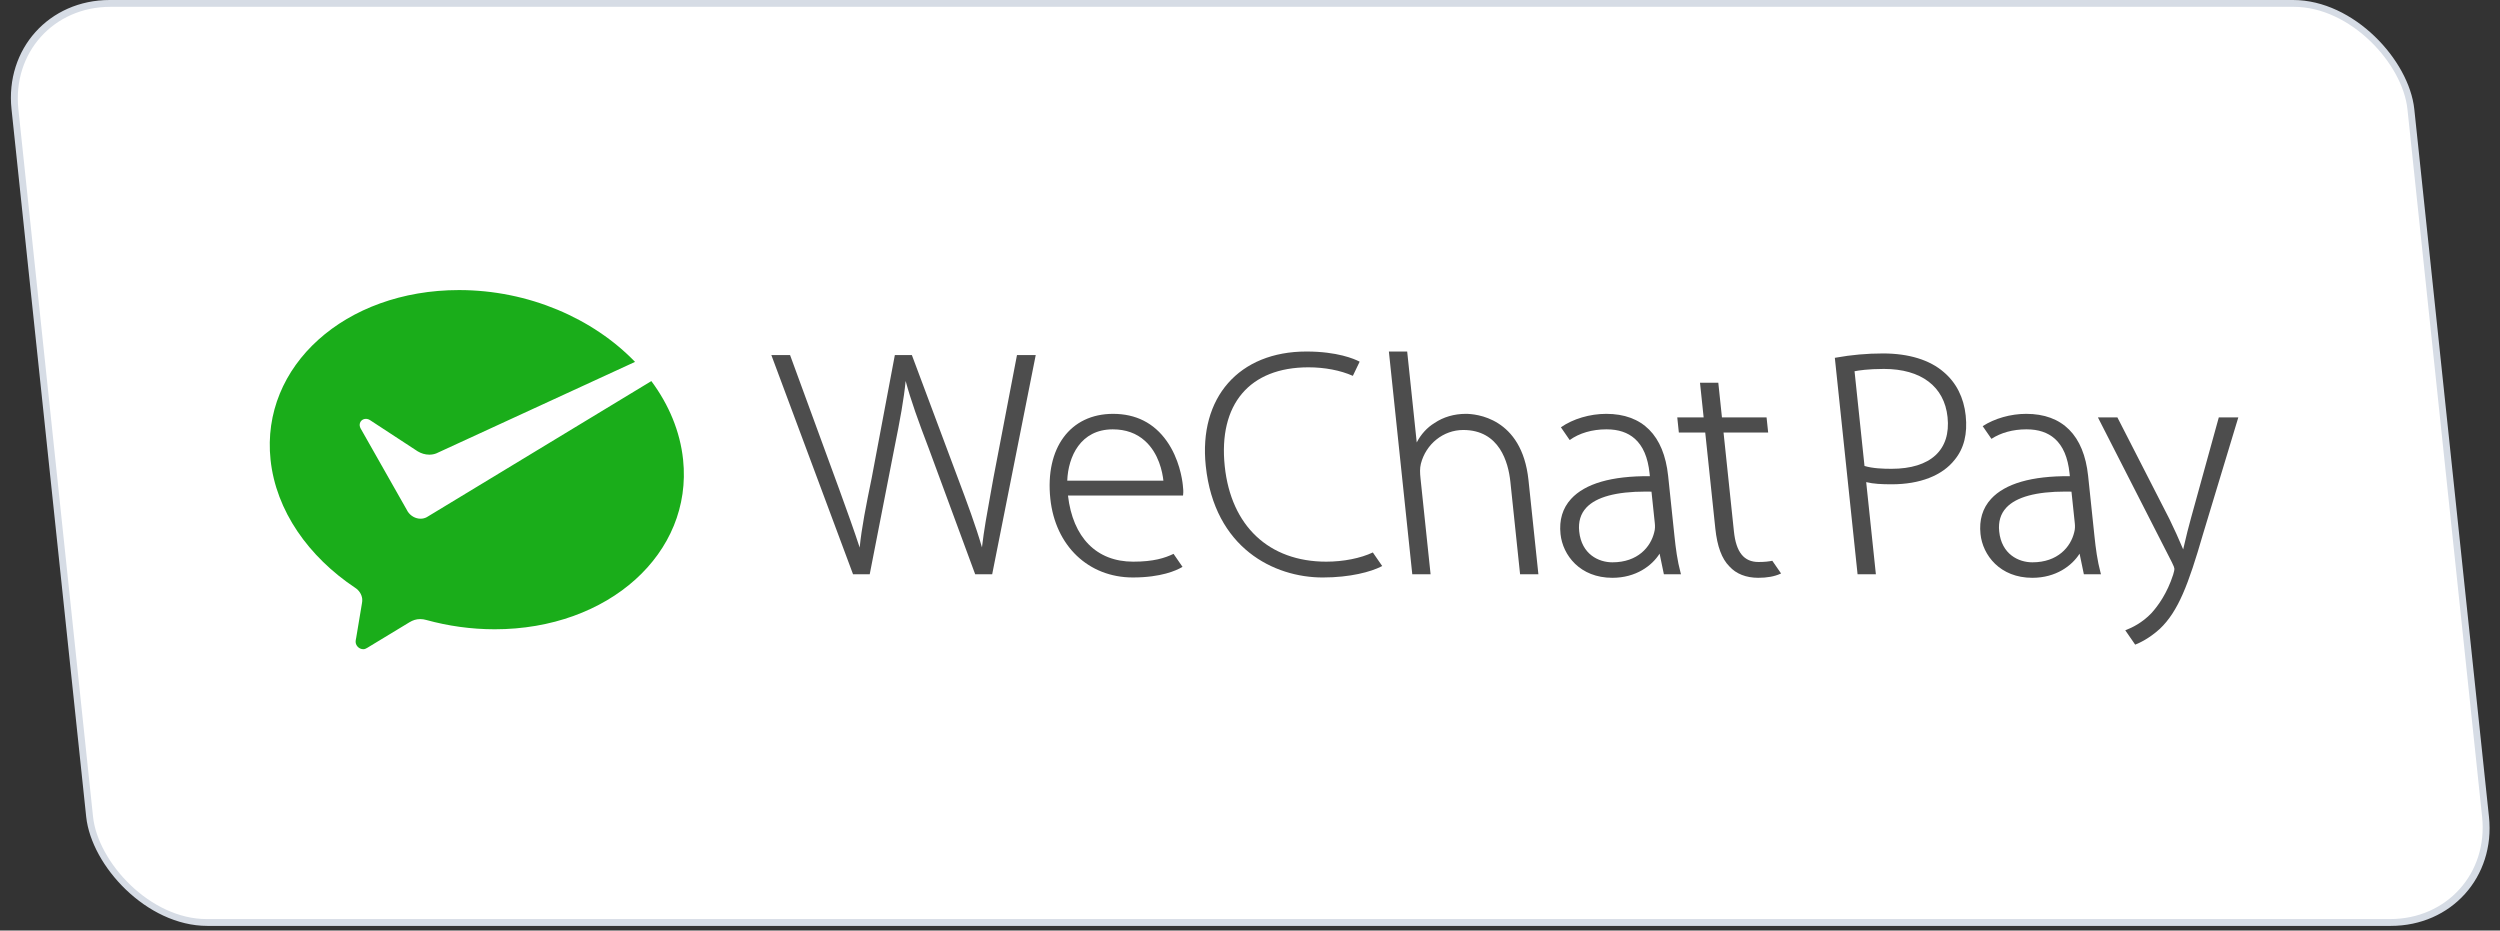
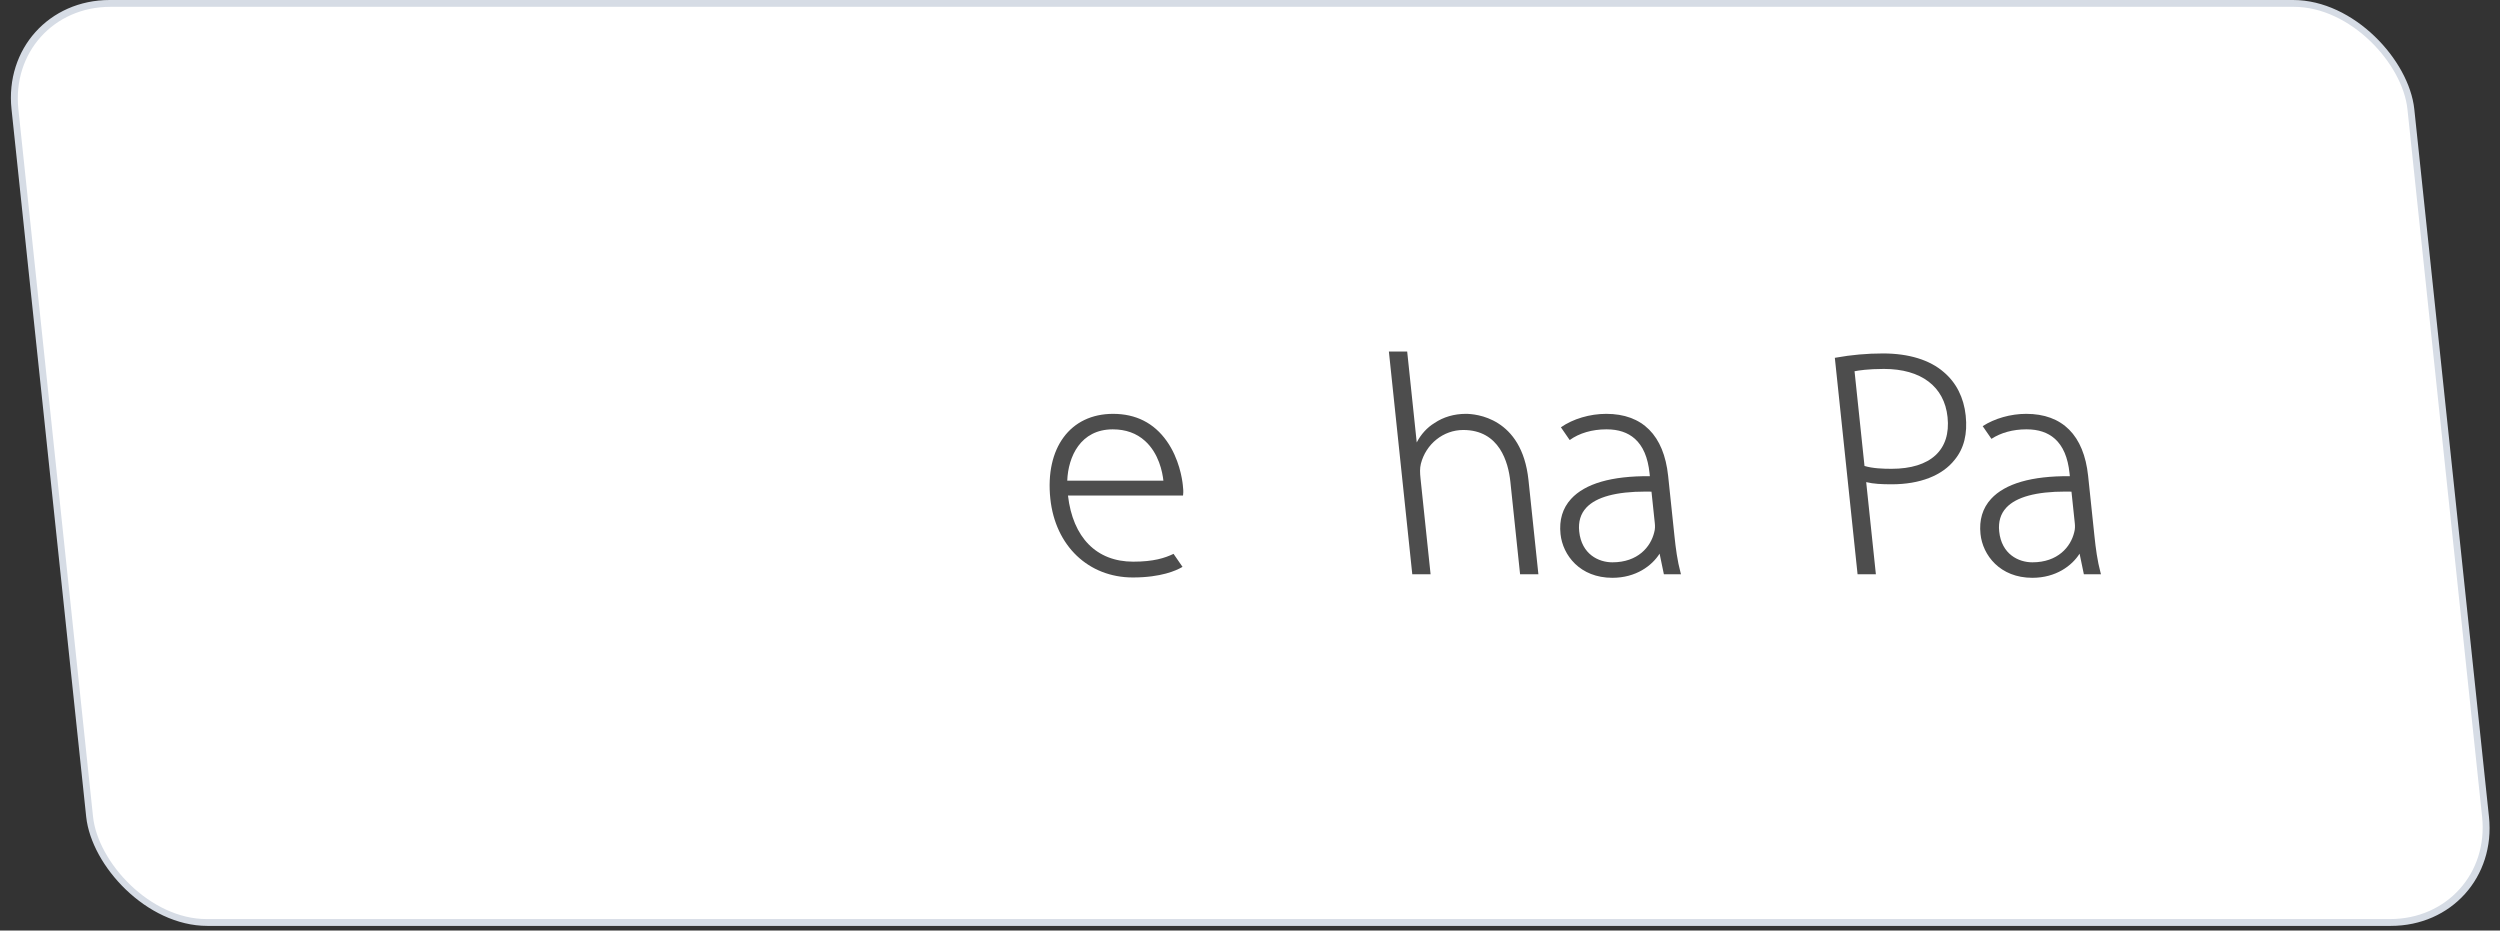
<svg xmlns="http://www.w3.org/2000/svg" width="180" height="67" viewBox="0 0 180 67" fill="none">
  <rect x="0" y="0" width="180" height="67" fill="#333333" stroke="none" />
  <rect x="0.273" y="0.246" width="172.506" height="66.506" rx="7.654" transform="matrix(1 0 0.105 0.995 -0.026 0.001)" fill="white" />
  <rect x="0.273" y="0.246" width="172.506" height="66.506" rx="7.654" transform="matrix(1 0 0.105 0.995 -0.026 0.001)" stroke="#D6DCE5" stroke-width="0.494" />
-   <path d="M30.718 37.241C30.591 37.308 30.444 37.347 30.283 37.347C29.912 37.347 29.568 37.145 29.367 36.847L25.968 30.853C25.933 30.789 25.907 30.717 25.899 30.647C25.871 30.377 26.07 30.158 26.343 30.158C26.454 30.158 26.561 30.195 26.65 30.255L30.076 32.497C30.325 32.647 30.612 32.736 30.912 32.736C31.091 32.736 31.258 32.703 31.41 32.645L45.723 26.056C42.705 22.929 38.06 20.885 33.048 20.885C24.845 20.885 18.77 26.352 19.479 33.096C19.866 36.776 22.215 40.088 25.581 42.327C25.851 42.504 26.046 42.794 26.08 43.122C26.092 43.231 26.078 43.33 26.061 43.434C25.907 44.354 25.662 45.828 25.65 45.897C25.631 46.012 25.596 46.133 25.608 46.254C25.637 46.524 25.881 46.742 26.155 46.742C26.262 46.742 26.346 46.703 26.431 46.651L29.488 44.799C29.718 44.66 29.968 44.574 30.253 44.574C30.405 44.574 30.553 44.597 30.696 44.639C32.258 45.069 33.92 45.308 35.615 45.308C43.817 45.308 49.892 39.841 49.183 33.096C48.968 31.054 48.153 29.13 46.897 27.438L30.82 37.18L30.718 37.241Z" fill="#1AAD1A" />
-   <path d="M71.528 34.402C71.46 34.784 71.393 35.156 71.327 35.519C71.07 36.931 70.846 38.168 70.701 39.411C70.274 37.919 69.625 36.168 68.942 34.356L65.654 25.563H64.429L62.761 34.422C62.367 36.334 62.029 38.041 61.897 39.425C61.506 38.221 60.978 36.761 60.421 35.223L56.884 25.563H55.536L61.419 41.347H62.62L64.387 32.303C64.814 30.19 65.08 28.733 65.206 27.429C65.582 28.826 66.113 30.304 66.875 32.299L70.213 41.347H71.437L74.573 25.563H73.223L71.528 34.402Z" fill="#4D4D4D" />
  <path d="M84.495 39.877C83.872 40.176 83.07 40.44 81.589 40.44C78.951 40.44 77.244 38.706 76.894 35.679H85.176L85.185 35.604C85.211 35.386 85.194 35.218 85.162 34.913C85.117 34.493 84.904 33.026 84.004 31.755C83.085 30.456 81.785 29.797 80.142 29.797C77.056 29.797 75.24 32.253 75.624 35.908C75.98 39.3 78.369 41.578 81.568 41.578C83.606 41.578 84.702 41.068 85.079 40.849L85.141 40.813L84.495 39.877ZM80.119 30.913C81.05 30.913 81.832 31.193 82.442 31.747C83.437 32.647 83.697 33.986 83.765 34.61H76.842C76.907 32.88 77.796 30.913 80.119 30.913Z" fill="#4D4D4D" />
-   <path d="M95.49 40.44C91.366 40.44 88.634 37.873 88.182 33.571C87.713 29.111 89.965 26.447 94.207 26.447C95.384 26.447 96.513 26.666 97.406 27.061L97.895 26.042L97.843 26.015C97.52 25.849 96.294 25.309 94.064 25.309C89.21 25.309 86.297 28.62 86.815 33.548C87.438 39.476 91.74 41.579 95.235 41.579C97.222 41.579 98.722 41.167 99.462 40.782L99.518 40.753L98.844 39.776C97.972 40.192 96.731 40.44 95.49 40.44Z" fill="#4D4D4D" />
  <path d="M105.538 29.797C104.7 29.797 103.92 30.026 103.285 30.457C102.759 30.773 102.302 31.275 102.005 31.856L101.317 25.309H99.999L101.684 41.347H103.002L102.28 34.473C102.233 34.024 102.223 33.733 102.302 33.395C102.668 31.96 103.924 30.959 105.355 30.959C107.965 30.959 108.599 33.291 108.746 34.681L109.446 41.347H110.764L110.051 34.566C109.574 30.027 106.208 29.797 105.538 29.797Z" fill="#4D4D4D" />
-   <path d="M127.606 40.375C127.38 40.423 127.062 40.464 126.62 40.464C125.565 40.464 125.001 39.766 124.843 38.268L124.095 31.144H127.308L127.193 30.052H123.98L123.718 27.558H122.4L122.662 30.052H120.763L120.877 31.144H122.777L123.504 38.06C123.639 39.343 123.97 40.234 124.514 40.779C124.997 41.317 125.718 41.602 126.599 41.602C127.227 41.602 127.758 41.506 128.178 41.316L128.237 41.289L127.606 40.375Z" fill="#4D4D4D" />
  <path d="M135.571 25.448C134.435 25.448 133.295 25.549 132.185 25.75L132.108 25.764L133.745 41.347H135.063L134.366 34.713C134.895 34.842 135.471 34.869 136.209 34.869C138.236 34.869 139.845 34.241 140.738 33.103C141.41 32.282 141.669 31.239 141.53 29.916C141.395 28.63 140.849 27.55 139.954 26.794C138.944 25.913 137.429 25.448 135.571 25.448ZM140.224 30.031C140.473 32.397 139.001 33.754 136.186 33.754C135.591 33.754 134.839 33.73 134.244 33.549L133.527 26.73C133.796 26.676 134.497 26.563 135.641 26.563C138.322 26.563 139.993 27.827 140.224 30.031Z" fill="#4D4D4D" />
-   <path d="M159.754 30.052L157.75 37.308C157.564 37.964 157.413 38.602 157.281 39.166C157.249 39.302 157.219 39.432 157.189 39.557C156.887 38.834 156.525 38.035 156.201 37.376L152.482 30.111L152.452 30.052H151.049L156.372 40.478C156.511 40.75 156.547 40.873 156.553 40.928C156.564 41.03 156.531 41.165 156.467 41.377C156.036 42.718 155.379 43.623 154.904 44.145C154.245 44.841 153.487 45.2 153.094 45.351L153.019 45.38L153.733 46.415C154.022 46.303 154.738 45.978 155.505 45.28C156.835 44.02 157.567 42.078 158.614 38.465L161.159 30.052H159.754Z" fill="#4D4D4D" />
  <path d="M121.001 41.237C120.766 40.366 120.652 39.462 120.563 38.615L120.106 34.265C119.798 31.343 118.256 29.797 115.648 29.797C114.472 29.797 113.254 30.158 112.39 30.762L112.385 30.765L113.018 31.683C113.704 31.187 114.632 30.913 115.648 30.913C115.662 30.913 115.675 30.913 115.689 30.913C116.522 30.913 117.198 31.138 117.7 31.583C118.298 32.113 118.648 32.93 118.769 34.08L118.79 34.285C116.028 34.263 114.129 34.82 113.12 35.919C112.507 36.586 112.251 37.438 112.357 38.453C112.517 39.969 113.753 41.602 116.091 41.602C117.793 41.602 118.942 40.731 119.491 39.863L119.799 41.347H121.031L121.001 41.237ZM119.148 37.689C119.166 37.855 119.172 38.1 119.103 38.33C118.853 39.372 117.93 40.487 116.091 40.487C115.097 40.487 113.875 39.906 113.703 38.268C113.629 37.569 113.803 36.99 114.218 36.547C114.937 35.781 116.369 35.394 118.479 35.394C118.618 35.394 118.761 35.395 118.907 35.399L119.148 37.689Z" fill="#4D4D4D" />
  <path d="M151.24 41.237C151.006 40.365 150.891 39.462 150.802 38.615L150.345 34.265C150.038 31.343 148.496 29.797 145.886 29.797C144.765 29.797 143.608 30.129 142.753 30.683L143.384 31.597C144.055 31.156 144.932 30.913 145.887 30.913C145.901 30.913 145.914 30.913 145.928 30.913C146.761 30.913 147.437 31.138 147.939 31.582C148.537 32.113 148.887 32.93 149.008 34.08L149.029 34.285C146.278 34.263 144.368 34.82 143.358 35.919C142.746 36.585 142.489 37.438 142.596 38.453C142.756 39.969 143.992 41.602 146.33 41.602C148.032 41.602 149.181 40.731 149.73 39.864L150.038 41.347H151.27L151.24 41.237ZM149.387 37.689C149.404 37.855 149.411 38.099 149.342 38.33C149.092 39.372 148.169 40.487 146.33 40.487C145.336 40.487 144.114 39.906 143.942 38.268C143.868 37.569 144.042 36.99 144.457 36.547C145.176 35.781 146.607 35.393 148.717 35.393C148.857 35.393 149 35.395 149.146 35.399" fill="#4D4D4D" />
</svg>